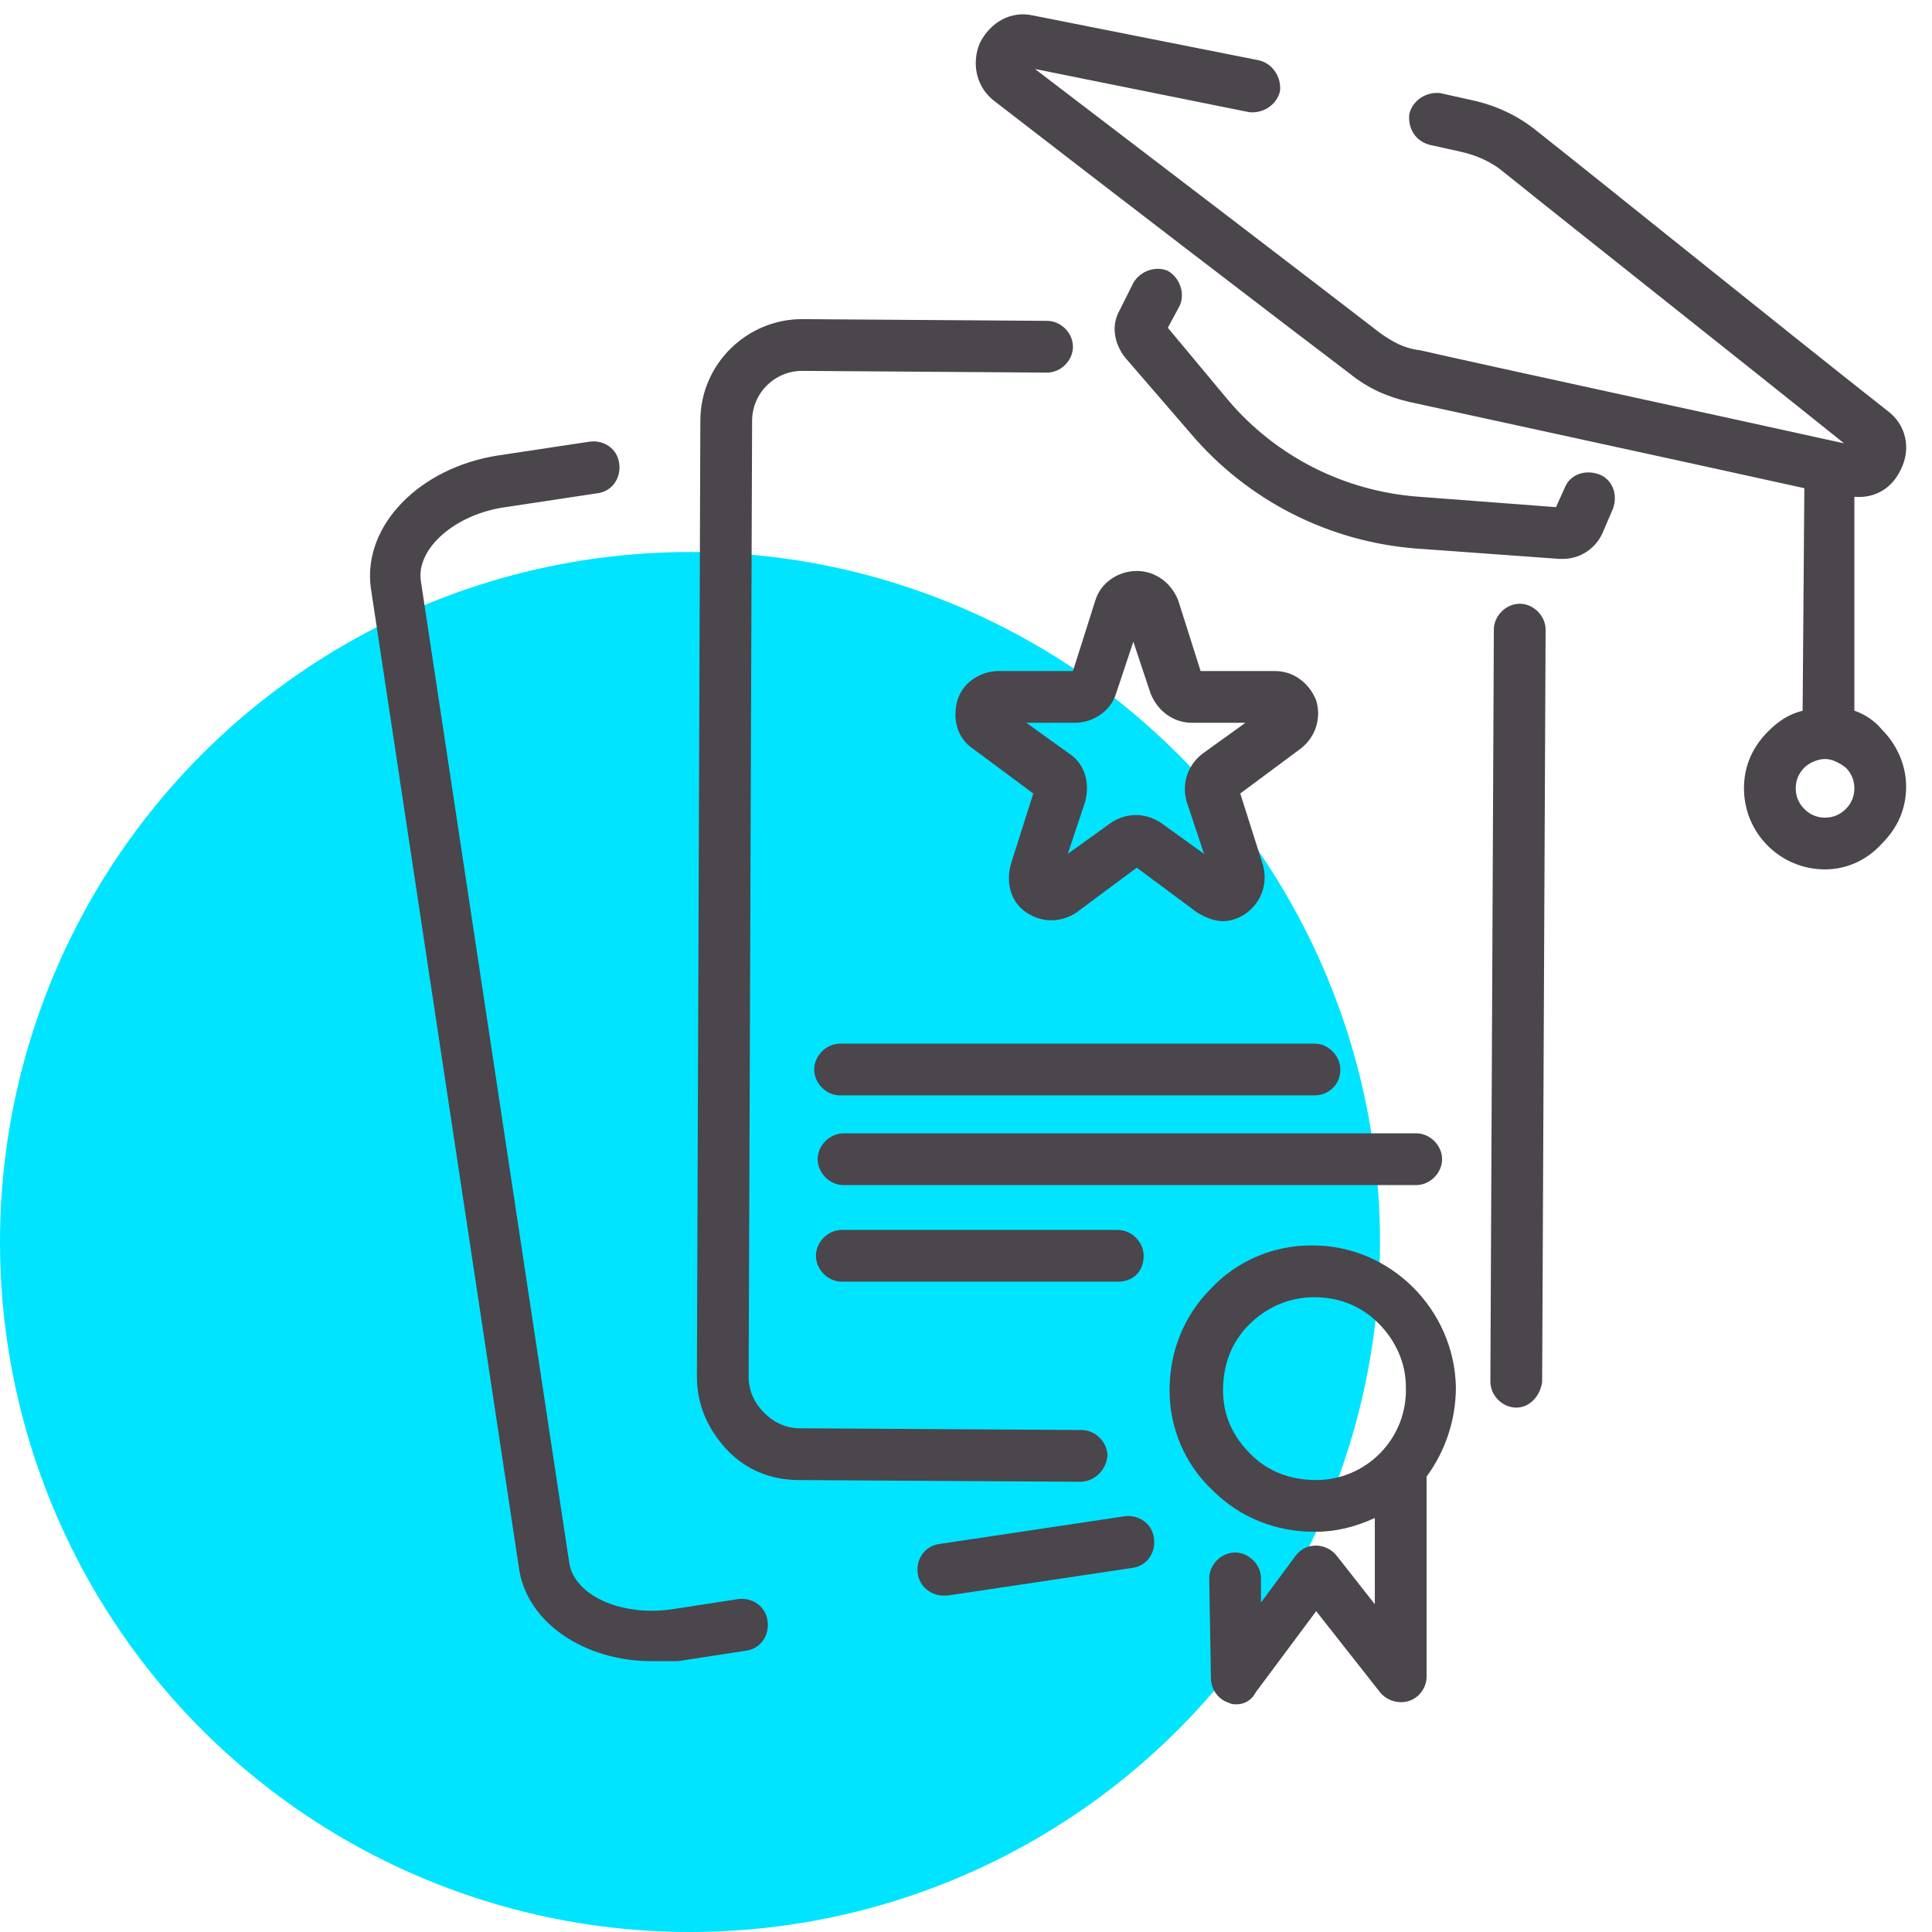
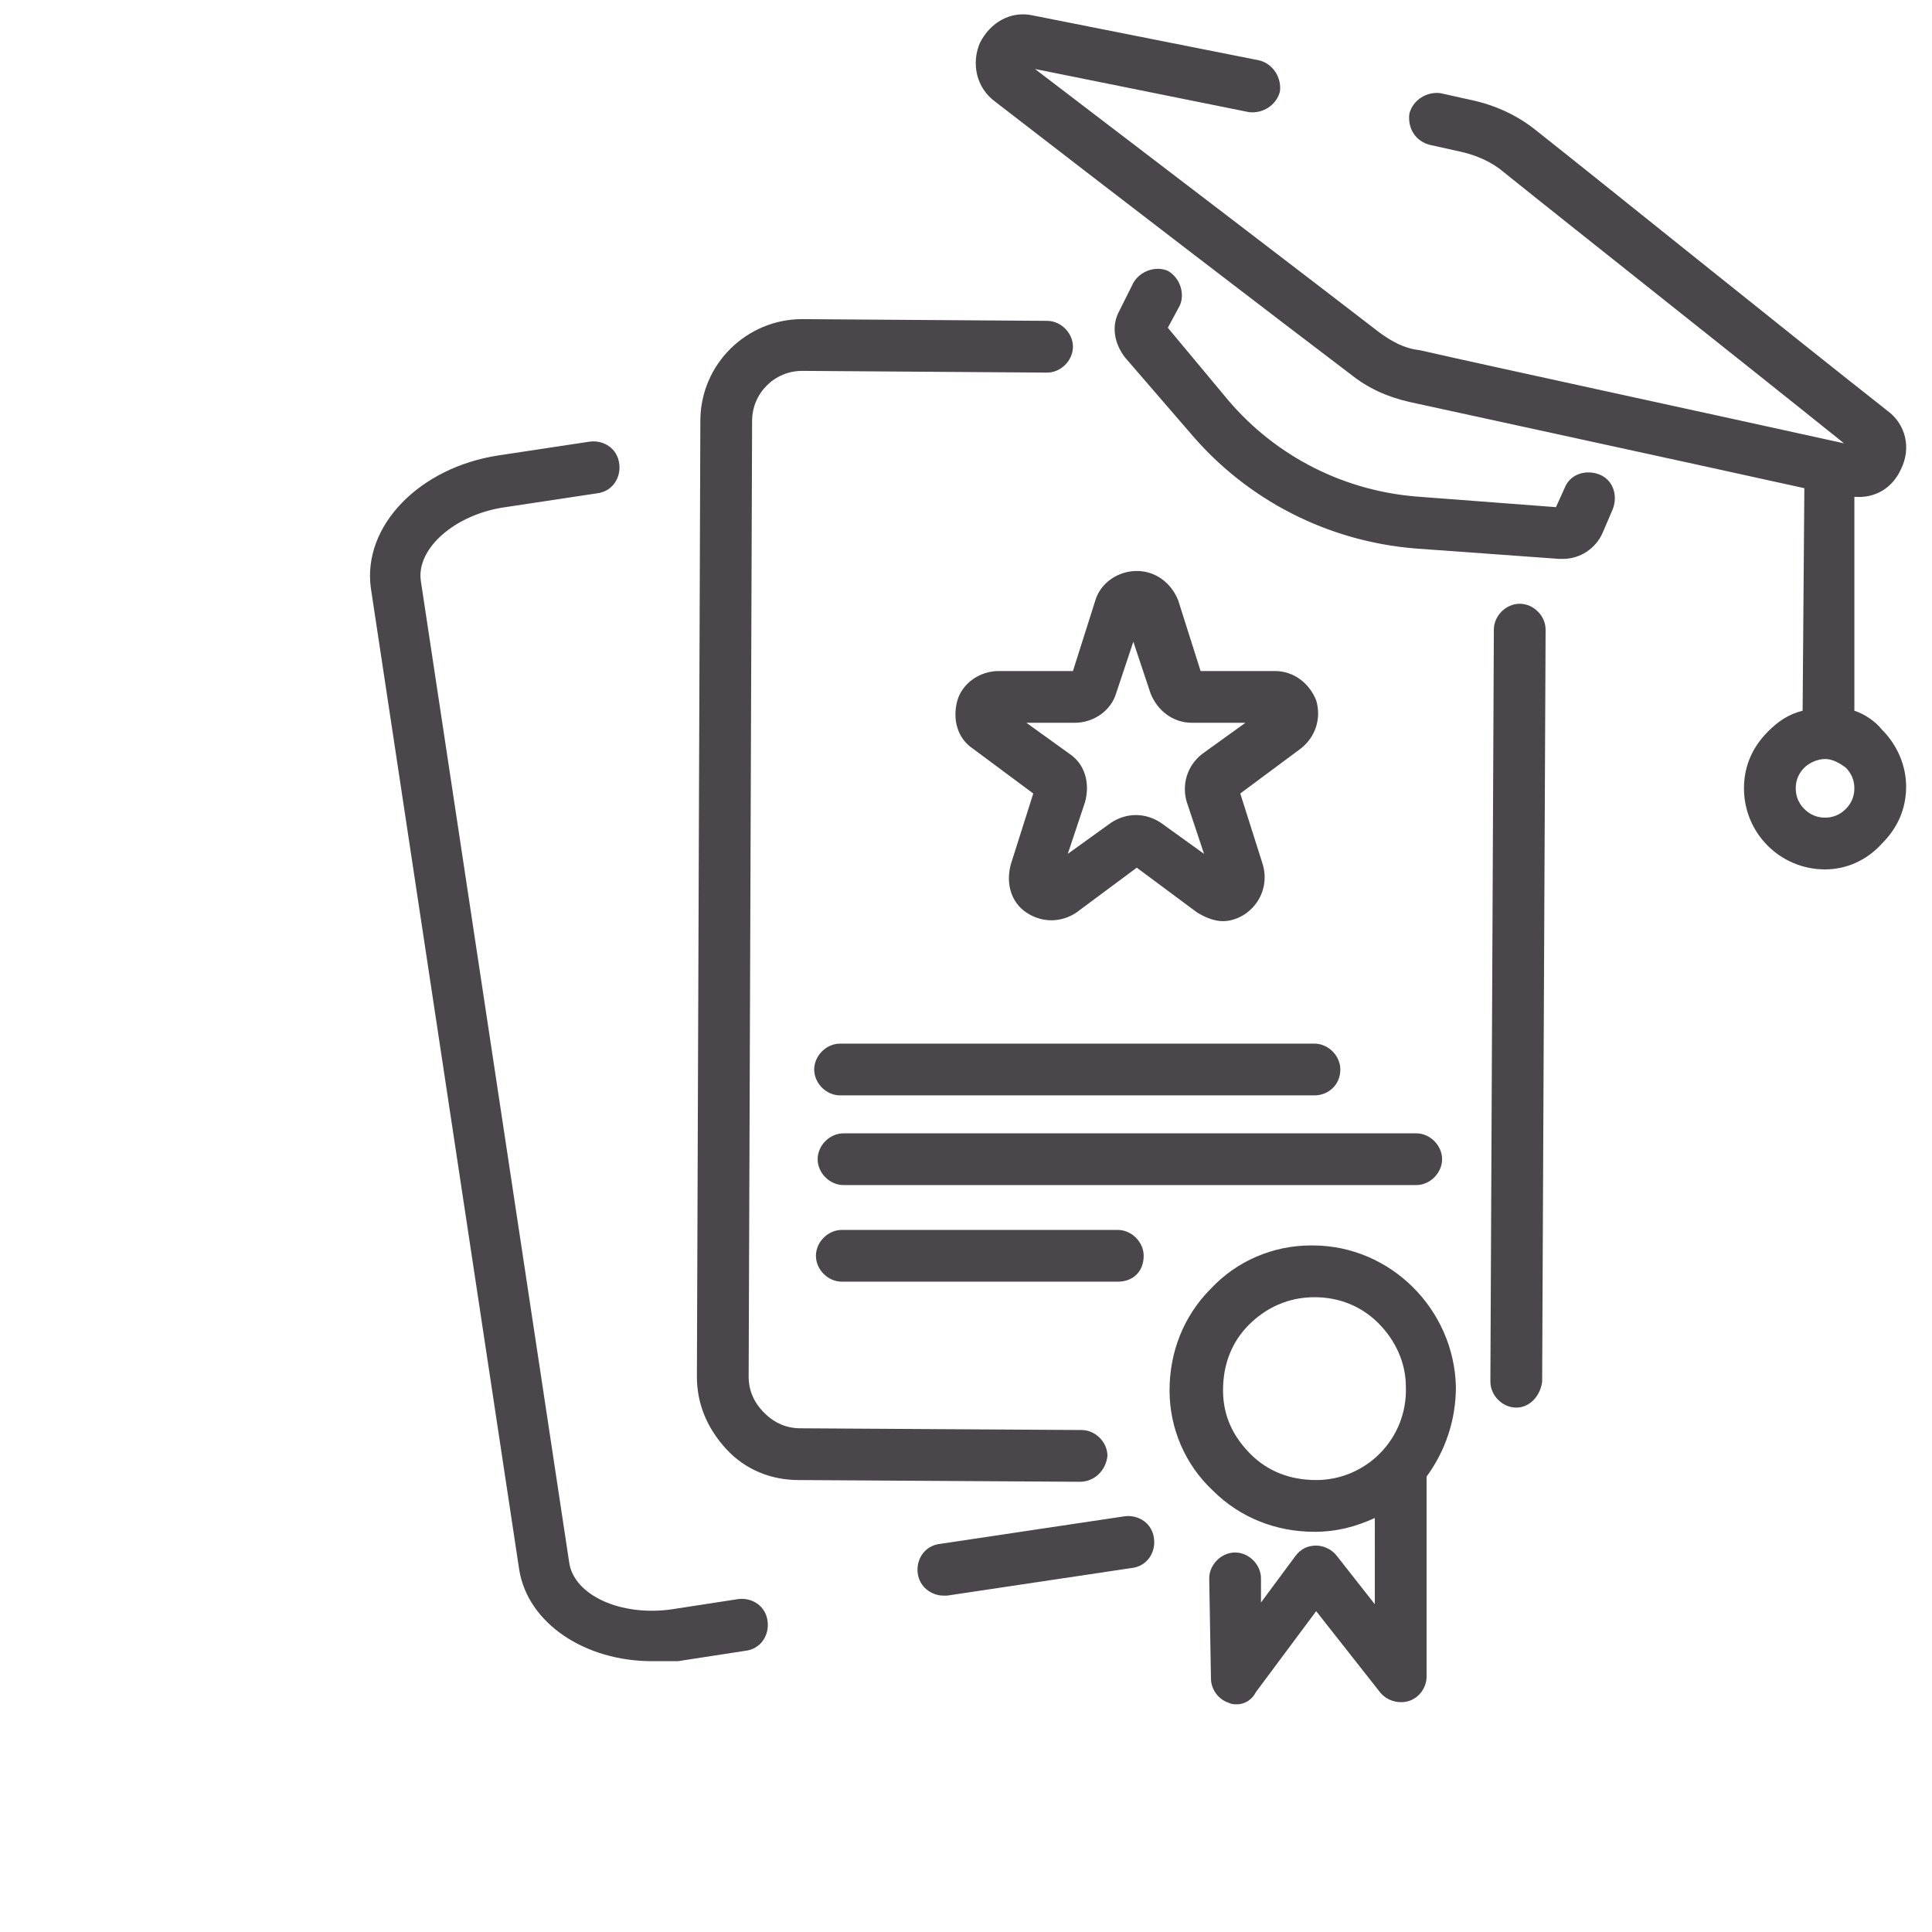
<svg xmlns="http://www.w3.org/2000/svg" version="1.1" id="Layer_1" x="0px" y="0px" viewBox="0 0 112 112" style="enable-background:new 0 0 112 112;" xml:space="preserve">
  <style type="text/css">
	.st0{fill:#00E4FF;}
	.st1{fill:#4B454C;}
</style>
-   <circle id="icon-bg" class="st0" cx="40" cy="72" r="40" />
-   <path id="icon" class="st1" d="M71.7,98.8c-0.2,0-0.3,0-0.5-0.1c-0.6-0.2-1-0.8-1-1.4l-0.1-5.8c0-0.8,0.7-1.5,1.5-1.5c0,0,0,0,0,0  c0.8,0,1.5,0.7,1.5,1.5l0,1.4l2-2.7c0.3-0.4,0.7-0.6,1.2-0.6c0.4,0,0.9,0.2,1.2,0.6l2.2,2.8V88c-1.1,0.5-2.2,0.8-3.5,0.8  c-2.2,0-4.3-0.8-5.9-2.4c-1.6-1.5-2.5-3.6-2.5-5.8s0.8-4.3,2.4-5.9c1.5-1.6,3.6-2.5,5.8-2.5c0,0,0.1,0,0.1,0c4.5,0,8.2,3.7,8.3,8.2  c0,1.9-0.6,3.7-1.7,5.2v11.6c0,0.6-0.4,1.2-1,1.4c-0.6,0.2-1.3,0-1.7-0.5l-3.7-4.7l-3.5,4.7C72.6,98.5,72.2,98.8,71.7,98.8z   M76.2,75.2C76.2,75.2,76.2,75.2,76.2,75.2c-1.5,0-2.8,0.6-3.8,1.6c-1,1-1.5,2.3-1.5,3.8s0.6,2.7,1.6,3.7c1,1,2.3,1.5,3.8,1.5  c2.9,0,5.3-2.4,5.2-5.4c0-1.4-0.6-2.7-1.6-3.7C78.9,75.7,77.6,75.2,76.2,75.2z M37.8,96.3c-3.9,0-7.2-2.2-7.7-5.3l-8.6-56.9  c-0.5-3.6,2.8-7,7.4-7.7l5.3-0.8c0.8-0.1,1.6,0.4,1.7,1.3c0.1,0.8-0.4,1.6-1.3,1.7l-5.3,0.8c-2.9,0.4-5.2,2.4-4.9,4.3L33,90.6  c0.3,1.9,3,3.1,5.9,2.7l3.9-0.6c0.8-0.1,1.6,0.4,1.7,1.3c0.1,0.8-0.4,1.6-1.3,1.7l-3.9,0.6C38.9,96.3,38.3,96.3,37.8,96.3z   M54.7,92.5c-0.7,0-1.4-0.5-1.5-1.3c-0.1-0.8,0.4-1.6,1.3-1.7l10.7-1.6c0.8-0.1,1.6,0.4,1.7,1.3c0.1,0.8-0.4,1.6-1.3,1.7l-10.7,1.6  C54.9,92.5,54.8,92.5,54.7,92.5z M62.6,85.9C62.6,85.9,62.6,85.9,62.6,85.9l-16.3-0.1c-1.6,0-3.1-0.6-4.2-1.8s-1.7-2.6-1.7-4.2  l0.2-55.4c0-3.3,2.7-5.9,5.9-5.9c0,0,0,0,0,0l14.2,0.1c0.8,0,1.5,0.7,1.5,1.5c0,0.8-0.7,1.5-1.5,1.5c0,0,0,0,0,0l-14.2-0.1  c0,0,0,0,0,0c-1.6,0-2.9,1.3-2.9,2.9l-0.2,55.4c0,0.8,0.3,1.5,0.9,2.1c0.6,0.6,1.3,0.9,2.1,0.9l16.3,0.1c0.8,0,1.5,0.7,1.5,1.5  C64.1,85.3,63.4,85.9,62.6,85.9z M87.9,81.6C87.8,81.6,87.8,81.6,87.9,81.6c-0.8,0-1.5-0.7-1.5-1.5l0-0.3l0.2-43.3  c0-0.8,0.7-1.5,1.5-1.5c0,0,0,0,0,0c0.8,0,1.5,0.7,1.5,1.5l-0.2,43.6C89.3,80.9,88.7,81.6,87.9,81.6z M64.8,74.3L64.8,74.3l-16,0  c-0.8,0-1.5-0.7-1.5-1.5s0.7-1.5,1.5-1.5c0,0,0,0,0,0l16,0c0.8,0,1.5,0.7,1.5,1.5C66.3,73.7,65.7,74.3,64.8,74.3z M82.1,68.7  L82.1,68.7l-33.2,0c-0.8,0-1.5-0.7-1.5-1.5s0.7-1.5,1.5-1.5c0,0,0,0,0,0l33.2,0c0.8,0,1.5,0.7,1.5,1.5S82.9,68.7,82.1,68.7z   M76.2,63.5C76.2,63.5,76.2,63.5,76.2,63.5l-27.5,0c-0.8,0-1.5-0.7-1.5-1.5c0-0.8,0.7-1.5,1.5-1.5c0,0,0,0,0,0l27.5,0  c0.8,0,1.5,0.7,1.5,1.5C77.7,62.9,77,63.5,76.2,63.5z M70.9,53.4c-0.5,0-1-0.2-1.5-0.5l-3.5-2.6l-3.5,2.6c-0.9,0.6-2,0.6-2.9,0  c-0.9-0.6-1.2-1.7-0.9-2.8l1.3-4.1l-3.5-2.6c-0.9-0.6-1.2-1.7-0.9-2.8c0.3-1,1.3-1.7,2.4-1.7h4.3l1.3-4.1c0.3-1,1.3-1.7,2.4-1.7  c1.1,0,2,0.7,2.4,1.7l1.3,4.1h4.3c1.1,0,2,0.7,2.4,1.7c0.3,1,0,2.1-0.9,2.8L71.9,46l1.3,4.1c0.3,1,0,2.1-0.9,2.8  C71.9,53.2,71.4,53.4,70.9,53.4z M59.5,41.9l2.5,1.8c0.9,0.6,1.2,1.7,0.9,2.8l-1,3l2.5-1.8c0.9-0.6,2-0.6,2.9,0l2.5,1.8l-1-3  c-0.3-1,0-2.1,0.9-2.8l2.5-1.8h-3.1c-1.1,0-2-0.7-2.4-1.7l-1-3l-1,3c-0.3,1-1.3,1.7-2.4,1.7H59.5z M66.4,35.7L66.4,35.7L66.4,35.7  C66.4,35.7,66.4,35.7,66.4,35.7z M65,35.3L65,35.3L65,35.3z M105.8,50.4C105.8,50.4,105.8,50.4,105.8,50.4c-2.6,0-4.7-2.1-4.7-4.7  c0-1.3,0.5-2.4,1.4-3.3c0.6-0.6,1.2-1,2-1.2l0.1-12.9c-7.7-1.7-18.8-4.1-22.9-5c-1.3-0.3-2.4-0.8-3.4-1.6  c-3.7-2.8-14.4-11-20.6-15.8c-1.1-0.8-1.4-2.2-0.9-3.4c0.6-1.2,1.8-1.9,3.1-1.6L73,3.5c0.8,0.2,1.3,1,1.2,1.8  c-0.2,0.8-1,1.3-1.8,1.2L60,4c6.3,4.8,16.5,12.6,20,15.3c0.7,0.5,1.4,0.9,2.3,1c4.4,1,16.9,3.7,24.6,5.4  c-6.1-4.9-16.1-12.8-19.7-15.7c-0.7-0.6-1.6-1-2.5-1.2l-1.8-0.4c-0.8-0.2-1.3-0.9-1.2-1.8c0.2-0.8,1-1.3,1.8-1.2l1.8,0.4  c1.4,0.3,2.7,0.9,3.8,1.8c3.8,3,14.2,11.4,20.3,16.2c1.1,0.8,1.4,2.2,0.8,3.4c-0.5,1.1-1.5,1.7-2.7,1.6l0,12.4  c0.6,0.2,1.2,0.6,1.6,1.1c0.9,0.9,1.4,2.1,1.4,3.3c0,1.3-0.5,2.4-1.4,3.3C108.2,49.9,107,50.4,105.8,50.4z M105.8,44  c-0.4,0-0.9,0.2-1.2,0.5c-0.3,0.3-0.5,0.7-0.5,1.2c0,0.5,0.2,0.9,0.5,1.2c0.3,0.3,0.7,0.5,1.2,0.5c0.5,0,0.9-0.2,1.2-0.5  s0.5-0.7,0.5-1.2c0-0.5-0.2-0.9-0.5-1.2C106.6,44.2,106.2,44,105.8,44C105.8,44,105.8,44,105.8,44z M90.6,32.4c-0.1,0-0.1,0-0.2,0  l-8.3-0.6c-5.1-0.4-9.8-2.8-13.1-6.7l-3.8-4.4c-0.6-0.8-0.8-1.8-0.3-2.7l0.8-1.6c0.4-0.7,1.3-1,2-0.7c0.7,0.4,1,1.3,0.7,2L67.7,19  l3.5,4.2c2.8,3.3,6.8,5.3,11.1,5.6l7.9,0.6l0.5-1.1c0.3-0.8,1.2-1.1,2-0.8c0.8,0.3,1.1,1.2,0.8,2l-0.6,1.4  C92.5,31.8,91.6,32.4,90.6,32.4z" />
+   <path id="icon" class="st1" d="M71.7,98.8c-0.2,0-0.3,0-0.5-0.1c-0.6-0.2-1-0.8-1-1.4l-0.1-5.8c0-0.8,0.7-1.5,1.5-1.5c0,0,0,0,0,0  c0.8,0,1.5,0.7,1.5,1.5l0,1.4l2-2.7c0.3-0.4,0.7-0.6,1.2-0.6c0.4,0,0.9,0.2,1.2,0.6l2.2,2.8V88c-1.1,0.5-2.2,0.8-3.5,0.8  c-2.2,0-4.3-0.8-5.9-2.4c-1.6-1.5-2.5-3.6-2.5-5.8s0.8-4.3,2.4-5.9c1.5-1.6,3.6-2.5,5.8-2.5c0,0,0.1,0,0.1,0c4.5,0,8.2,3.7,8.3,8.2  c0,1.9-0.6,3.7-1.7,5.2v11.6c0,0.6-0.4,1.2-1,1.4c-0.6,0.2-1.3,0-1.7-0.5l-3.7-4.7l-3.5,4.7C72.6,98.5,72.2,98.8,71.7,98.8z   M76.2,75.2C76.2,75.2,76.2,75.2,76.2,75.2c-1.5,0-2.8,0.6-3.8,1.6c-1,1-1.5,2.3-1.5,3.8s0.6,2.7,1.6,3.7c1,1,2.3,1.5,3.8,1.5  c2.9,0,5.3-2.4,5.2-5.4c0-1.4-0.6-2.7-1.6-3.7C78.9,75.7,77.6,75.2,76.2,75.2z M37.8,96.3c-3.9,0-7.2-2.2-7.7-5.3l-8.6-56.9  c-0.5-3.6,2.8-7,7.4-7.7l5.3-0.8c0.8-0.1,1.6,0.4,1.7,1.3c0.1,0.8-0.4,1.6-1.3,1.7l-5.3,0.8c-2.9,0.4-5.2,2.4-4.9,4.3L33,90.6  c0.3,1.9,3,3.1,5.9,2.7l3.9-0.6c0.8-0.1,1.6,0.4,1.7,1.3c0.1,0.8-0.4,1.6-1.3,1.7l-3.9,0.6C38.9,96.3,38.3,96.3,37.8,96.3z   M54.7,92.5c-0.7,0-1.4-0.5-1.5-1.3c-0.1-0.8,0.4-1.6,1.3-1.7l10.7-1.6c0.8-0.1,1.6,0.4,1.7,1.3c0.1,0.8-0.4,1.6-1.3,1.7l-10.7,1.6  C54.9,92.5,54.8,92.5,54.7,92.5z M62.6,85.9C62.6,85.9,62.6,85.9,62.6,85.9l-16.3-0.1c-1.6,0-3.1-0.6-4.2-1.8s-1.7-2.6-1.7-4.2  l0.2-55.4c0-3.3,2.7-5.9,5.9-5.9c0,0,0,0,0,0l14.2,0.1c0.8,0,1.5,0.7,1.5,1.5c0,0.8-0.7,1.5-1.5,1.5c0,0,0,0,0,0l-14.2-0.1  c0,0,0,0,0,0c-1.6,0-2.9,1.3-2.9,2.9l-0.2,55.4c0,0.8,0.3,1.5,0.9,2.1c0.6,0.6,1.3,0.9,2.1,0.9l16.3,0.1c0.8,0,1.5,0.7,1.5,1.5  C64.1,85.3,63.4,85.9,62.6,85.9z M87.9,81.6C87.8,81.6,87.8,81.6,87.9,81.6c-0.8,0-1.5-0.7-1.5-1.5l0-0.3l0.2-43.3  c0-0.8,0.7-1.5,1.5-1.5c0,0,0,0,0,0c0.8,0,1.5,0.7,1.5,1.5l-0.2,43.6C89.3,80.9,88.7,81.6,87.9,81.6z M64.8,74.3L64.8,74.3l-16,0  c-0.8,0-1.5-0.7-1.5-1.5s0.7-1.5,1.5-1.5c0,0,0,0,0,0l16,0c0.8,0,1.5,0.7,1.5,1.5C66.3,73.7,65.7,74.3,64.8,74.3z M82.1,68.7  L82.1,68.7l-33.2,0c-0.8,0-1.5-0.7-1.5-1.5s0.7-1.5,1.5-1.5c0,0,0,0,0,0l33.2,0c0.8,0,1.5,0.7,1.5,1.5S82.9,68.7,82.1,68.7z   M76.2,63.5C76.2,63.5,76.2,63.5,76.2,63.5l-27.5,0c-0.8,0-1.5-0.7-1.5-1.5c0-0.8,0.7-1.5,1.5-1.5c0,0,0,0,0,0l27.5,0  c0.8,0,1.5,0.7,1.5,1.5C77.7,62.9,77,63.5,76.2,63.5z M70.9,53.4c-0.5,0-1-0.2-1.5-0.5l-3.5-2.6l-3.5,2.6c-0.9,0.6-2,0.6-2.9,0  c-0.9-0.6-1.2-1.7-0.9-2.8l1.3-4.1l-3.5-2.6c-0.9-0.6-1.2-1.7-0.9-2.8c0.3-1,1.3-1.7,2.4-1.7h4.3l1.3-4.1c0.3-1,1.3-1.7,2.4-1.7  c1.1,0,2,0.7,2.4,1.7l1.3,4.1h4.3c1.1,0,2,0.7,2.4,1.7c0.3,1,0,2.1-0.9,2.8L71.9,46l1.3,4.1c0.3,1,0,2.1-0.9,2.8  C71.9,53.2,71.4,53.4,70.9,53.4z M59.5,41.9l2.5,1.8c0.9,0.6,1.2,1.7,0.9,2.8l-1,3l2.5-1.8c0.9-0.6,2-0.6,2.9,0l2.5,1.8l-1-3  c-0.3-1,0-2.1,0.9-2.8l2.5-1.8h-3.1c-1.1,0-2-0.7-2.4-1.7l-1-3l-1,3c-0.3,1-1.3,1.7-2.4,1.7H59.5z M66.4,35.7L66.4,35.7L66.4,35.7  C66.4,35.7,66.4,35.7,66.4,35.7z M65,35.3L65,35.3z M105.8,50.4C105.8,50.4,105.8,50.4,105.8,50.4c-2.6,0-4.7-2.1-4.7-4.7  c0-1.3,0.5-2.4,1.4-3.3c0.6-0.6,1.2-1,2-1.2l0.1-12.9c-7.7-1.7-18.8-4.1-22.9-5c-1.3-0.3-2.4-0.8-3.4-1.6  c-3.7-2.8-14.4-11-20.6-15.8c-1.1-0.8-1.4-2.2-0.9-3.4c0.6-1.2,1.8-1.9,3.1-1.6L73,3.5c0.8,0.2,1.3,1,1.2,1.8  c-0.2,0.8-1,1.3-1.8,1.2L60,4c6.3,4.8,16.5,12.6,20,15.3c0.7,0.5,1.4,0.9,2.3,1c4.4,1,16.9,3.7,24.6,5.4  c-6.1-4.9-16.1-12.8-19.7-15.7c-0.7-0.6-1.6-1-2.5-1.2l-1.8-0.4c-0.8-0.2-1.3-0.9-1.2-1.8c0.2-0.8,1-1.3,1.8-1.2l1.8,0.4  c1.4,0.3,2.7,0.9,3.8,1.8c3.8,3,14.2,11.4,20.3,16.2c1.1,0.8,1.4,2.2,0.8,3.4c-0.5,1.1-1.5,1.7-2.7,1.6l0,12.4  c0.6,0.2,1.2,0.6,1.6,1.1c0.9,0.9,1.4,2.1,1.4,3.3c0,1.3-0.5,2.4-1.4,3.3C108.2,49.9,107,50.4,105.8,50.4z M105.8,44  c-0.4,0-0.9,0.2-1.2,0.5c-0.3,0.3-0.5,0.7-0.5,1.2c0,0.5,0.2,0.9,0.5,1.2c0.3,0.3,0.7,0.5,1.2,0.5c0.5,0,0.9-0.2,1.2-0.5  s0.5-0.7,0.5-1.2c0-0.5-0.2-0.9-0.5-1.2C106.6,44.2,106.2,44,105.8,44C105.8,44,105.8,44,105.8,44z M90.6,32.4c-0.1,0-0.1,0-0.2,0  l-8.3-0.6c-5.1-0.4-9.8-2.8-13.1-6.7l-3.8-4.4c-0.6-0.8-0.8-1.8-0.3-2.7l0.8-1.6c0.4-0.7,1.3-1,2-0.7c0.7,0.4,1,1.3,0.7,2L67.7,19  l3.5,4.2c2.8,3.3,6.8,5.3,11.1,5.6l7.9,0.6l0.5-1.1c0.3-0.8,1.2-1.1,2-0.8c0.8,0.3,1.1,1.2,0.8,2l-0.6,1.4  C92.5,31.8,91.6,32.4,90.6,32.4z" />
</svg>